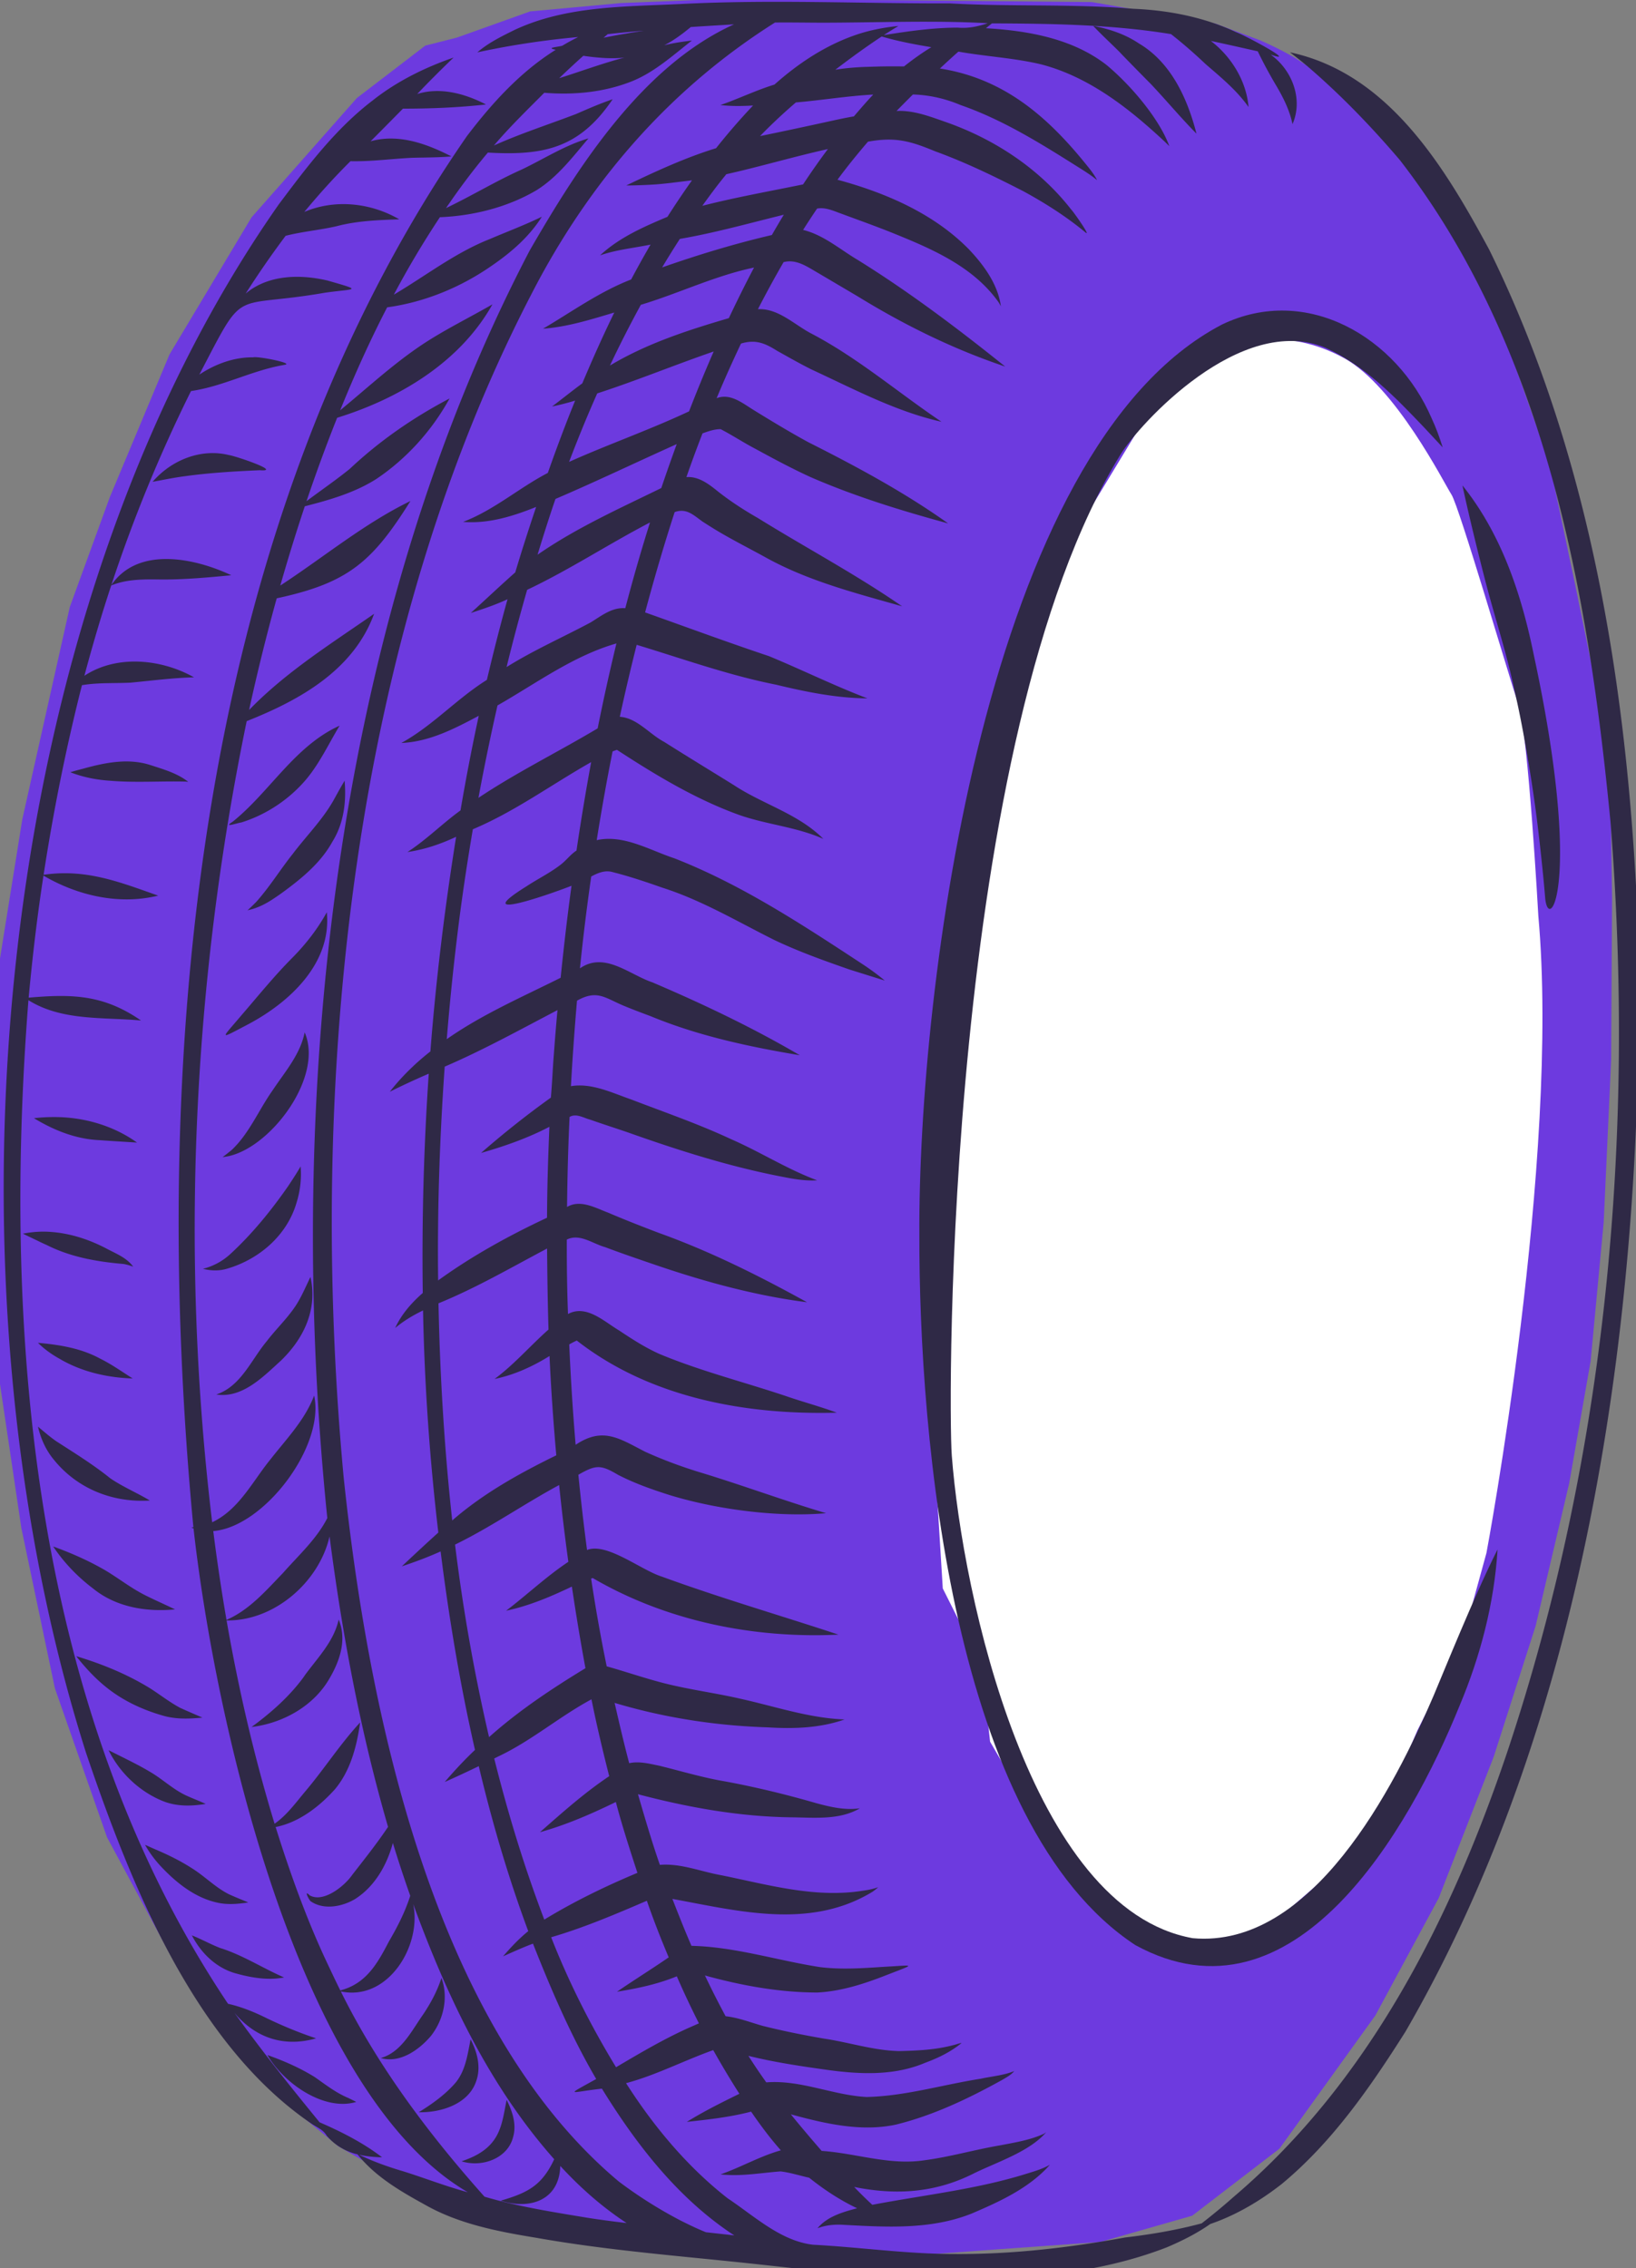
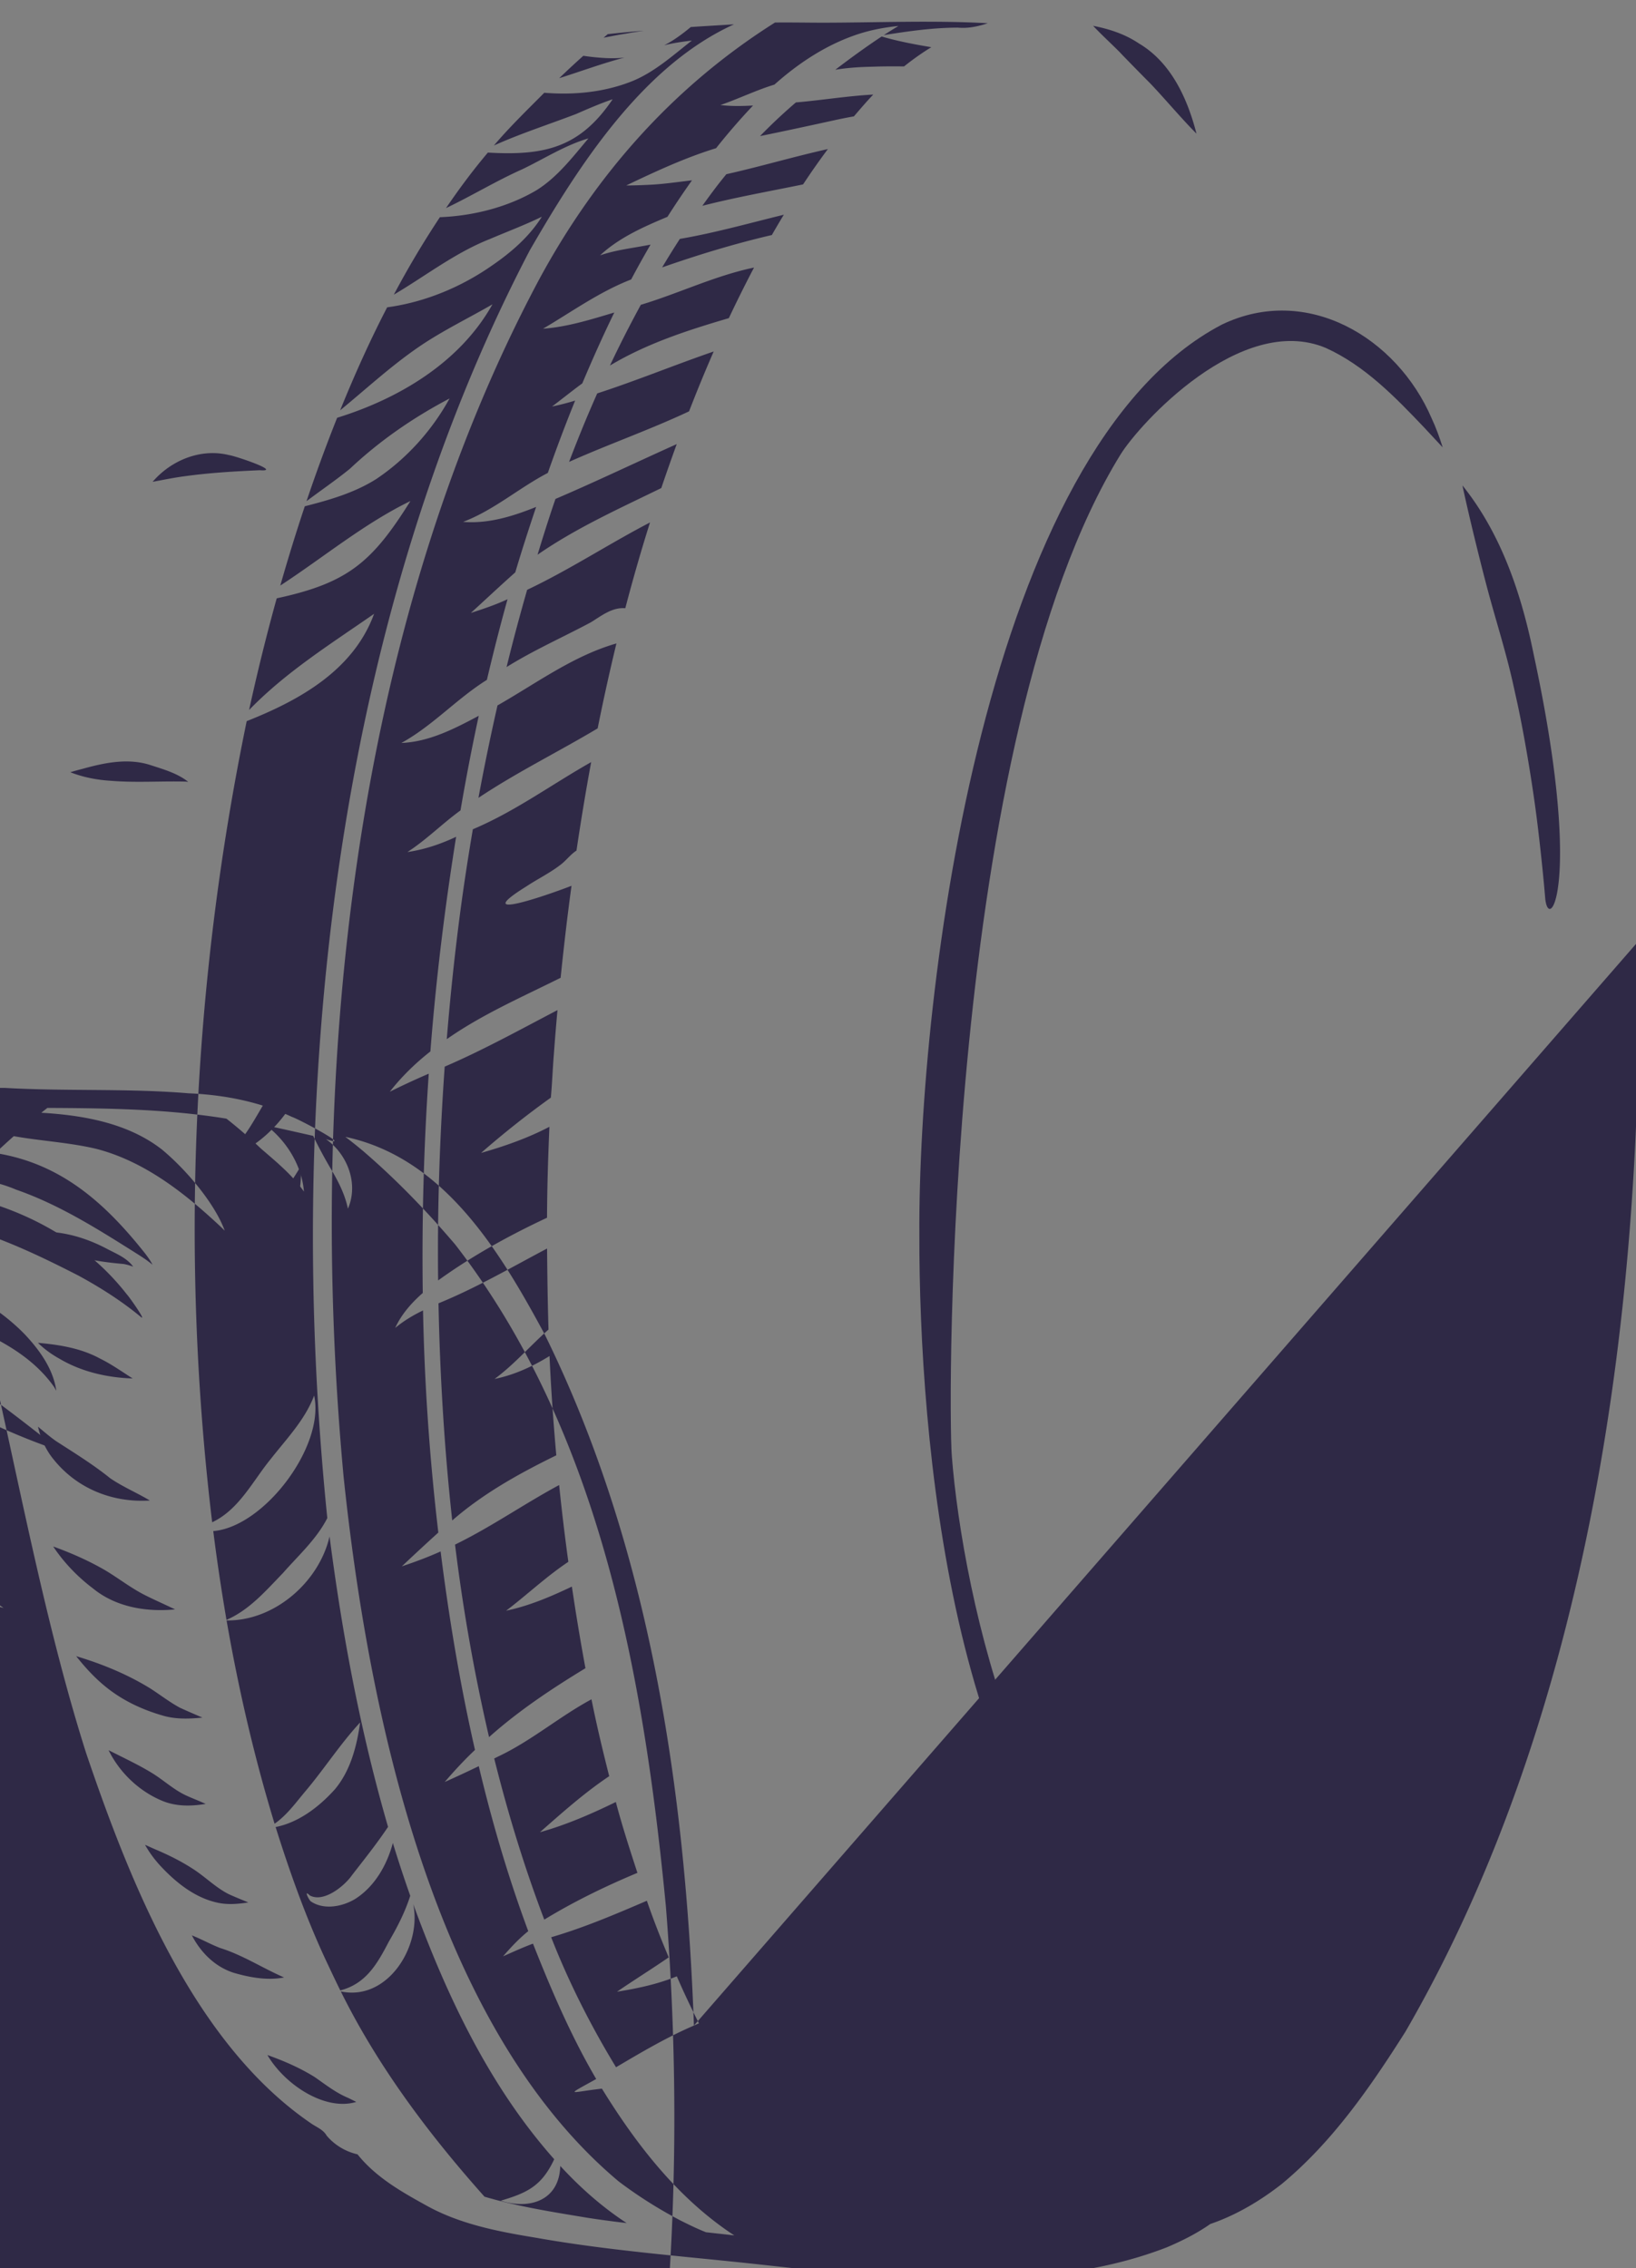
<svg xmlns="http://www.w3.org/2000/svg" xml:space="preserve" style="fill-rule:evenodd;clip-rule:evenodd;stroke-linejoin:round;stroke-miterlimit:2" viewBox="0 0 158 219">
  <rect x="0" y="0" width="158" height="219" fill="#808080" stroke="none" />
-   <path d="m4482 2599-93.62 71.89L4290 2699l-236 17-221.69-8.83-166.89-20.99L3530 2630l-57.86-33.69-42.46-34.87L3372 2508l-72-102-76-141-56-160-36-172-23-155-8-150v-145l7-154 25-156 51-228 43-118 64-153 88-147 113-128 73.45-56.278 34.04-8.652L3678 306l98-9 101-4 190 1 214 2 132 23 48.31 18.032s26.98 11.407 45.02 23.765C4524.38 373.156 4575 401 4575 401l80 122 64 118 53 150 29 138 35.6 174 2.4 155-1 173-8 174-14 148.94-23 131.06-36 153-45 140.42-59 151.58-68 126-103 143Z" style="fill:#6d3adf" transform="translate(-279.82 -26.439) scale(.09)" />
-   <path d="M483.51 5449.15s-1.785-32.3-3.51-37.45c-1.725-5.14-10.558-35.31-11.934-37.45-1.375-2.14-9.94-19.21-19.066-24.25-9.126-5.04-17-3-17-3l-15 8-23 38-9 30-9 55v26l-1 23 1 16 1.585 25.75 6.963 13.87L386 5596l14 24 9 8 12 6 11-2 15-13 9-11 6-14 8-16 4.282-15.56s13.147-69.92 9.228-113.29Z" style="fill:#fff" transform="translate(-113.978 -2870.458) scale(.543)" />
  <path d="M2555.11 906.157c-43.05-100.172-154.53-166.619-259.64-116.138-293.04 152.933-376.18 822.721-374.68 1126.441-.52 251.76 40.84 730.54 267.35 879.59 196.72 107.62 339.56-143.42 401.62-296.51 25.77-61.34 42.87-126.77 46.95-193.24-28.2 55.66-67.81 154.28-78.92 180.36-48.96 114.89-151.37 314.17-298.52 300.88-201.04-35.77-285.16-424.73-298.33-597.57-4.75-62.39-7.93-887.25 208.83-1238.897 23.54-38.187 149.2-176.087 254.21-132.131 48.23 21.867 85.85 60.702 121.83 98.527 7.65 8.19 15.4 16.457 22.96 24.645-3.88-12.234-8.19-24.335-13.66-35.957Zm-1188.27-58.246c.4-.958.81-1.913 1.21-2.871-.4.957-.81 1.914-1.21 2.871Z" style="fill:#2f2946;fill-rule:nonzero" transform="translate(-61.033 -30.285) scale(.078)" />
-   <path d="M1510.71 3133.78c-43.06-7.15-86.4-13.86-128.33-26.24-68.89-77.27-131.9-161.06-177.93-254.09 58.22 12.39 100.46-56.28 89.67-108.06 41.44 113.19 93.92 224.93 174.56 315.78-15.31 32.79-33.06 41.6-66.27 51.33 36.26 11.48 72.51-.4 73.78-43.02 24.49 26.67 51.86 50.88 82.19 70.72-15.92-1.89-31.82-3.96-47.67-6.42Zm-323.07-315.35c-25.63-54.4-45.88-111.17-63.91-168.48 28.73-5.67 53.96-25.14 73.23-46.52 19.46-23.09 27.34-53.67 31.42-82.96-24.39 26.35-43.83 56.66-66.91 84.14-12.21 14.4-23.36 30.34-39.02 41.25-25.19-82.5-44.64-166.72-59.44-251.68 58.94.92 114.52-47.35 127.51-103.97 15.67 121.31 38.29 242.01 72.42 359.54-13.79 20.64-29.37 40.1-44.58 59.72-9.51 13.72-35.56 34.66-52.49 25.02.02.02.04.03.06.05-7.3-7.31-1.88 3.75.93 7.11 16.14 11.43 39.45 6.97 55.45-2.7 24.25-15.52 39.24-41.96 46.59-69.25 6.71 21.92 13.88 43.71 21.52 65.32-6.34 19.98-15.88 38.58-26.43 56.64-14.2 27.23-28.15 52.27-60.17 60.53-5.55-11.17-10.85-22.48-16.18-33.76Zm-141.12-534.84c63.15-5.15 138.6-105.49 124.89-167.76-11.69 31.24-36 55.38-55.97 81.48.82-1.07 1.64-2.13 2.47-3.19-22.49 27.35-39.32 62.86-72.74 78.56-39.66-329.79-24.41-666.46 42.75-991.7 65.52-25.96 132.22-63.02 157.74-132.87-53.46 37.18-109.1 71.94-154.77 119.05 10.14-46.39 21.49-92.49 34.21-138.23 88.18-18.97 118.19-44.75 165.56-120.44-57.73 28.1-107.52 69.69-161.13 104.63 9.38-32.92 19.48-65.65 30.33-98.13 30.62-7.81 61.45-16.647 88.38-33.67 37.61-25.142 69.14-60.196 90.87-99.78-44.78 23.517-86.33 52.169-123.21 86.828.2-.16.41-.319.62-.479-17.6 14.385-36.4 27.15-54.55 40.801 11.74-34.748 24.36-69.191 37.94-103.257 76.75-23.761 152.16-68.677 192.29-140.425-29.5 17.029-60.45 32.016-88.79 51.065-35.45 23.93-66.84 53.053-99.8 80.139 17.57-43.306 36.72-86 58.22-127.503 46.69-6.347 91.74-25.042 130.25-52.05 23.73-16.329 45.84-35.541 61.28-60.118-21.55 10.536-44.15 18.903-66.2 28.414.75-.314 1.49-.629 2.24-.944-43.13 16.862-79.71 45.695-119.29 69.001 17.41-32.876 36.5-64.851 57.02-95.878 41.23-1.59 84.34-12.42 119.95-33.589 25.85-16.269 44.53-40.98 63.96-63.952-29.21 8.582-54.97 25.338-82.27 38.375-32.19 14.344-62.3 32.788-94.07 47.9 16.16-23.721 33.31-46.802 51.84-68.724 69.84 4.022 113.69-5.71 154.5-66.017-15.35 5.22-30.23 11.698-45.07 18.191-34.01 13.018-68.73 24.126-102 39.098 19.51-22.972 41.19-43.941 62.4-65.311 36.35 2.993 74.01-.567 108.1-14.06 28.22-11.248 51-32.134 74.67-50.594-11.44 1.417-23.03 3.003-34.26 5.893 11.91-6.096 22.61-14.105 32.89-22.606 17.84-1.217 35.7-2.202 53.55-3.348-113.4 51.448-192.52 175.26-253.02 280.003-243.74 466.487-303.47 1050.437-250.57 1569.067-13.24 26.07-35.74 46.23-54.85 68-21.13 21.8-41.52 45.71-69.98 58.05-6.27-36.51-11.76-73.17-16.38-109.92Zm485.16-1823.463c8.01.359 16.09.37 24.06-.613-27.39 7.156-53.91 17.074-80.9 25.552 9.81-9.408 19.76-18.671 29.89-27.728 8.93 1.35 17.94 2.274 26.95 2.789Zm47.8-33.804c-7.32 1.141-14.65 2.205-21.92 3.558l2.86-.386c-10.27 1.408-20.41 3.521-30.58 5.466 1.7-1.486 3.41-2.967 5.14-4.427 14.81-1.643 29.64-3.109 44.5-4.211Zm220.75-9.956c68.42-.065 136.86-3.103 205.24.654-12.2 4.075-24.12 6.614-37.05 5.465-30.82.031-61.29 4.426-91.65 9.25 5.94-3.891 12.07-7.654 18.11-11.308-18.87 1.895-37.57 5.549-55.44 12-36.49 12.999-69.28 34.86-98.06 60.549-22.83 7.006-44.34 17.538-66.89 25.338 13.33 1.587 26.94 1.326 40.37.581a806.622 806.622 0 0 0-45.78 52.837c-38.51 11.817-74.95 28.807-111.23 46.123 9.23.01 18.59-.348 27.86-.805 17.95-.76 35.73-3.496 53.56-5.56-10.5 14.814-20.64 29.861-30.38 45.178-29.44 12.353-59.81 25.706-83.37 47.677 20.24-6.954 41.58-9.056 62.46-13.279a1228.398 1228.398 0 0 0-24.04 43.162c-39.14 15.142-73.16 39.789-109.07 60.943 30.18-2.19 59.3-11.419 88.2-20.026-14.08 28.821-27.16 58.134-39.62 87.692-12.65 9.285-24.96 19.232-37.45 28.647 9.66-1.991 19.17-4.454 28.59-7.315-12.02 29.549-23.23 59.442-33.83 89.532-35.87 18.673-66.8 46.148-104.88 60.578 31.24 2.59 61.73-6.94 90.42-18.48-9.04 26.87-17.74 53.84-25.84 81.01-18.59 16.44-36.69 33.59-55.03 50.23 15.39-5 30.79-10.12 45.46-16.99-9.22 33.09-17.68 66.39-25.56 99.83-36.21 22.6-65.45 54.9-102.43 76.15.02 0 .03-.01.05-.02-.07.04-.14.07-.2.11.01-.01.02-.01.03-.02-1.08.63-2.3 1.23-3.3 1.88 34.51-1.44 65.89-17.71 95.78-33.64-8.43 38.87-15.9 77.93-22.61 117.13-22.58 16.34-42.22 36.38-65.71 51.53 20.94-3.02 41.15-9.85 60.3-18.87-14.1 88.11-24.95 176.74-31.87 265.7-18.63 14.61-35.71 31.27-50.26 49.89a931.236 931.236 0 0 1 48.23-22.33c-6.19 90.34-8.63 180.91-7.42 271.44-13.84 12.17-26.48 26.44-34.13 43.29 10.49-8.74 22.2-15.75 34.48-21.66 1.78 91.89 8.19 183.67 18.92 274.95-15.25 13.78-30.26 27.75-45.21 41.84 16.2-5.4 32.41-11.42 48.04-18.47 10.36 82.5 24.08 164.62 42.56 245.69-13.21 12.5-25.62 25.87-37.44 39.69 14.07-6.24 28.2-12.85 42.12-19.57 16.45 69.19 36.47 137.58 61.27 204.24-11.46 9.26-21.57 20.03-31.18 31.16 12.21-5.38 24.47-11.04 37.04-15.69 22.65 57.33 47.08 114.3 78.28 167.56-40.28 22.47-32.62 16.3 7.07 11.94 42.86 69.61 94.8 136.5 163.9 181.68-11.7-1.37-23.42-2.61-35.13-3.94-10.72-4.28-21.09-9.31-31.4-14.49-26.81-13.99-52.49-30.17-76.61-48.41-230.8-193.43-310.47-585.02-340.63-872.64-45.2-487.85 8.82-1044.22 241.91-1481.364 70.42-130.361 166.49-239.116 292.26-318.477 19.39-.201 38.79.164 58.19.208ZM1398.65 2562.94c41.33-19.32 76.2-49.6 116.17-71.1 6.4 31.93 13.95 63.6 21.97 95.15-30.66 20.49-58.14 45.08-85.79 69.36 32.49-9.04 63.66-22.61 93.98-37.4 7.81 29.55 17.24 58.65 26.73 87.7-39.65 16.59-78.61 35.51-115.32 57.9-24.79-65.1-45.11-131.87-61.99-199.45 1.41-.72 2.84-1.43 4.25-2.16Zm-49.4-264.29c43.29-21.47 83.04-49.2 125.54-72.06 3.24 31.75 7.04 63.43 11.39 95.05-27.22 18.11-51.01 40.73-77.02 60.49 28.47-5.93 55.2-17.39 81.4-29.83 5 33.78 10.59 67.46 16.79 101.04-41.86 25.46-82.69 52.57-119.34 85.29-18.27-78.62-32.31-158.19-42.12-238.3 1.12-.56 2.24-1.1 3.36-1.68Zm118.91-604.27c-1.42 17.53-2.02 35.14-3.65 52.65-29.87 21.36-58.78 44.34-86.4 68.45 29.1-8.3 57.78-18.33 84.64-32.37-1.66 37.5-2.79 75.05-2.97 112.58-47.04 22.05-92.67 47.15-134.83 77.62-1.08-88.29 1.9-176.59 8.13-264.66 47.91-20.62 93.47-45.86 139.65-69.98-1.71 18.56-3.22 37.13-4.57 55.71Zm-32.99-575.97c52.38-24.77 100.79-56.7 152.12-83.38-11.1 35.12-21.26 70.53-30.59 106.16-16.5-1.37-29.58 9.47-42.85 17.55-34.65 18.52-70.78 34.42-104.15 55.29 7.81-32.05 16.37-63.91 25.47-95.62Zm73.79-213.173c4.24-10.023 8.56-20.012 12.97-29.961 48.63-15.769 95.9-35.286 144.22-51.911-10.71 24.47-20.86 49.197-30.51 74.112-48.67 22.851-99.51 40.637-148.55 62.559a1797.872 1797.872 0 0 1 21.87-54.799Zm66.96-139.645c47.11-14.166 91.87-36.054 140.16-46.106a1644.971 1644.971 0 0 0-31.17 62.616c-50.77 14.89-101.59 31.332-147.22 58.68 11.98-25.443 24.78-50.494 38.23-75.19Zm48.32-81.583c43.52-7.456 85.93-19.464 128.75-29.936-5.08 8.296-10 16.692-14.84 25.133-46.06 10.732-91.21 24.459-135.84 40.089 7.1-11.89 14.41-23.658 21.93-35.286Zm46.72-66.528c3.56-4.562 7.18-9.069 10.83-13.552 42.15-9.454 83.58-21.755 125.74-31.138-10.67 14.279-20.89 28.894-30.73 43.759-41.62 8.541-83.54 15.957-124.71 26.48 6.16-8.613 12.44-17.133 18.87-25.549Zm190.79-146.613.34-.01-.34.01Zm-4.5.13 1.13-.033-1.13.033Zm-45.5 66.955c-29.37 6.438-58.78 12.768-88.24 18.788 14.14-14.582 28.98-28.446 44.39-41.674 31.98-2.702 63.73-8.027 95.78-9.727-8.3 8.695-16.11 17.876-23.94 26.99-9.38 1.605-18.7 3.566-27.99 5.623Zm62.4-104.506c20.1 5.942 40.78 9.772 61.44 13.252-11.74 7.194-22.99 15.206-33.75 23.783-11.86-.064-23.72-.153-35.57.254l1.14-.033-1.58.046.6-.017-.16.004.36-.01-.14.005.8-.023-2.73.079 2.65-.076c-1.54.046-3.09.089-4.64.133l2.14-.061-1.05.03 2.83-.082-1.03.029.37-.011a4421.943 4421.943 0 0 1-2.85.083l-1.41.041.17-.005c-.64.02-1.27.037-1.91.056l.01-.001-.45.013.66-.02-5.04.147.36-.011-2.29.067c.64-.017 1.27-.037 1.91-.055l-.67.02a382.114 382.114 0 0 0 .42-.012l.7-.02c-12.97.42-25.91 1.479-38.71 3.561 18.71-14.299 37.76-28.197 57.42-41.166Zm-418.38 616.503c4.66-14.73 9.41-29.45 14.47-44.05 50.5-21.599 100.04-45.408 150.15-67.876a2516.339 2516.339 0 0 0-19.13 54.411c-52.06 25.445-105.47 49.415-153.22 82.535 2.54-8.35 5.11-16.69 7.73-25.02Zm-57.31 211.57c47.86-27.24 93.87-61.49 147.26-76.74-8.45 34.89-16.2 69.94-23.24 105.13-48.9 29.2-100.18 54.36-147.61 86.01 7.09-38.29 14.96-76.43 23.59-114.4Zm-45.52 251.17c4.44-32.71 9.44-65.34 15-97.88 52.05-21.91 97.59-55.49 146.5-83.13-6.72 36.39-12.75 72.91-18.18 109.52-7.11 4.55-12.12 11.49-18.67 16.72-13.64 10.81-29.53 18.37-43.98 28.02.63-.4 1.26-.81 1.89-1.21-77.07 47.74 32.53 8.8 54.6.03-5.17 37.88-9.58 75.86-13.47 113.89-47.76 23.87-97.09 45.23-140.98 75.99 4.38-54.12 10.13-108.13 17.29-161.95Zm-22.78 611.11c-2.39-40.69-3.95-81.42-4.76-122.16 46.61-19.02 90.03-44.36 134.44-67.82.31 33.44.76 66.88 1.77 100.31-22.64 20.02-42.35 43.14-66.77 61.15 24.3-4.97 47.01-15.34 68.03-28.41 1.89 41.04 4.75 82.02 8.39 122.93-45.65 22.35-90.34 47.09-128.85 80.64-5.38-48.76-9.38-97.67-12.25-146.64Zm311.51 771.91c-33.55 14.4-65.04 33.05-96.44 51.58-31.19-51.29-58.44-104.98-80.31-160.91 40.7-11.89 79.58-28.49 118.47-45.18 8.2 23.67 17.3 47 27.07 70.06-21.09 14.52-42.97 28.06-64.03 42.55 25.19-4.04 50.38-9.35 74.05-19.07 8.53 19.68 17.71 39.06 27.37 58.2-2.06.92-4.13 1.84-6.18 2.77Zm1169.57-1342.54c-10.62-292.19-54.51-591.39-184.9-855.895-54.27-100.705-122.78-215.289-242.03-243.208-1.53-.335-3.14-.712-4.63-.983a551.758 551.758 0 0 1 22.18 17.697c41.09 35.272 78.72 74.396 113.84 115.569 179.5 231.728 233.41 534.48 260.86 819.63 30.66 386.66-4.6 781.78-127.72 1150.67-69.42 206.07-170.83 408.36-339.04 551.22-12.78 11.34-25.98 22.19-39.45 32.68-31.1 8.36-62.84 13.71-94.8 17.48-70.22 12.86-141.19 21.05-212.7 20.44-58.07-.05-115.8-8.42-173.76-11.47-40.23-4.67-72.85-35.69-105.7-57.49-50.25-39.32-91.51-88.93-125.77-142.5 37.34-9.97 71.67-28.04 107.95-40.91 10.3 18.31 21.05 36.34 32.37 54.04-22.05 10.85-44.23 21.83-65.08 34.79 26.73-2.91 53.53-5.86 79.6-12.69 11.39 16.6 23.46 32.82 36.82 47.89-25.84 7.26-49.36 20.98-74.65 29.77 24.74 2.89 49.65-1.87 74.34-3.67 11.99 1.43 23.6 5.21 35.36 7.81 18.33 14.66 38.1 27.73 59.36 37.8-17.8 4.77-36.78 10.1-49.05 24.74 10.1-3.77 20.74-4.91 31.45-4.26 53.37 2.85 108.48 6.36 159.19-13.81 34.82-14.81 71.77-31.71 97.16-60.53-8.58 4.91-18.36 7.9-27.84 10.77-62.51 19.73-127.93 26.57-192.09 38.84a544.017 544.017 0 0 1-22.44-22.11c51.16 10.34 99.54 7.44 146.75-16.06 28.96-14.5 69.95-27.12 91.08-51.77-1.07.76-2.15 1.58-3.35 2.22.03-.01.05-.03.08-.04-.06.03-.12.06-.18.1.03-.02.05-.03.08-.05-17.17 7.75-36.04 10.68-54.41 14.23-31.42 5.34-62.14 14.37-93.78 18.44-42.71 6.34-84.2-8.84-126.54-11.7-12.94-14.92-25.72-29.97-38.18-45.28 41.86 11.42 86.69 21.99 129.97 12.77 46.32-11.37 89.84-32.18 131.42-55.18 5.32-3.15 11.32-6.29 15.25-11.09-13.17 5.34-27.66 6.42-41.47 9.44-47.05 7.35-93.53 21.56-141.3 22.61-41.89-2.21-81.95-21.51-124.23-18.1-7.65-10.74-15.11-21.64-22.11-32.83 32.71 8.13 66.19 12.99 99.55 17.65 40.01 5.37 81.57 7 119.47-9.14 15.67-5.77 30.8-13.08 43.88-23.58 3.96-2.47-7.82 1.71-9.57 1.87.01-.01.03-.01.04-.01-21.62 5.8-44.26 6.78-66.55 7.33-31.6-.66-61.93-10.8-93.01-15.42-25.61-4.39-51.1-9.51-76.29-15.84-15.15-4.29-30.04-10.21-45.78-11.91-8.96-16.58-17.49-33.42-25.59-50.45 45.19 12.49 92.37 21.09 139.35 21.11 29.89-1.58 58.59-11 86.23-21.89 36.59-14.2 33.92-11.93-3.17-9.98-26.89 1.75-53.96 3.79-80.8.29-52.67-8.31-104.76-25.01-158.3-26.23-8.35-19.17-15.99-38.64-23.62-58.1 82.62 15.2 170.38 38.12 247.56-8.66 2.54-1.79 5.06-3.67 7.22-5.83-6.38 2.41-13.11 3.55-19.83 4.52-59.03 9.16-116.87-7.64-174.25-19.29-25.25-4.43-50.23-15.01-76.18-12.85-10.05-28.83-18.56-58.16-27.14-87.45 62.67 16.51 126.65 27.98 191.62 28.61 27.74.38 58.33 3.43 83.18-11.21-18.14 2.77-36.81-1.66-54.33-6.4-37.37-10.82-75.23-19.99-113.5-27.04-27.11-4.58-53.45-12.59-80.11-19.13-12.3-2.51-25.2-6.01-37.71-3.24-6.55-24.75-12.35-49.7-18.06-74.66 61.44 18.42 125.24 28.23 189.31 30.28 32.17 2.02 64.76 1.01 95.41-9.75-44.08-1.71-85.81-16.08-128.54-25.56-26.52-6.15-53.49-9.95-80.06-15.83-29.16-6.21-57.24-16.36-85.9-24.38-7.4-36.03-13.81-72.25-19.3-108.62.67-.21 1.33-.5 2.01-.68 91.21 53.25 199.27 75.1 304.25 70.05-72.8-24.08-146.6-45.45-218.6-71.8-25.77-8-68.25-42.69-92.71-32.98-4.1-30.99-7.68-62.03-10.74-93.13 21.7-12.43 27.57-12.68 49.01.03 20.66 10.65 42.66 18.38 64.79 25.37 60.27 18.33 135.58 27.39 192.95 22.18.02.01.05.02.07.02-.62-.18-1.25-.36-1.89-.54.06.02.12.04.18.05-54.96-16.46-108.71-36.65-163.73-52.86 1.64.47 3.27.94 4.9 1.4-21.64-6.74-42.96-14.77-63.6-24.14-31.69-16.21-52.17-31.3-86.06-8.6-3.55-41.35-6.1-82.79-7.93-124.25 3.05-1.73 6.16-3.4 9.38-4.79 90.62 70.82 209.21 92.31 321.97 89.3-19.48-7.21-39.73-12.67-59.45-19.34-53.21-18.09-108.06-31.63-160.01-53.28-17.69-7.87-33.98-18.4-50.05-29.11-18.61-11.02-40.67-32.65-63.37-20.42-1.19-30.7-1.55-61.41-1.48-92.12 15.87-8.01 32.03 5.11 47.42 9.32 20.59 7.8 41.46 14.87 62.28 22.01 60.95 20.8 123.8 38.06 187.76 46.24-59.2-32.68-120.01-63.13-183.82-85.96-20.94-7.98-41.82-16.13-62.43-24.94-15.8-5.95-34.56-16.75-50.91-7.06.43-37.16 1.35-74.31 3.13-111.42 8.13-4.85 17.26 1.15 25.42 3.3 15.5 5.48 31.18 10.46 46.73 15.8 63.45 22.5 127.66 42.93 193.92 55.44 13.26 2.62 26.93 4.78 40.43 3.89-37.02-13.73-70.55-35.31-106.74-51.02-40.16-18.78-82.13-33.19-123.47-49.07-23.79-8.21-48.92-20.76-74.62-16.43 1.96-35.31 4.49-70.6 7.52-105.84 24.76-13.94 34.5-3.59 57.56 6.14 11.07 4.6 22.28 8.82 33.51 13 59.01 24.42 121.99 37.89 184.8 48.39-58.41-34.24-120.03-63.56-182.34-90.15-29.1-9.83-59.36-38.54-89.86-17.43 3.82-37.99 8.54-75.9 13.95-113.69 8.42-4.54 17.35-8.25 26.97-5.32 20.62 5.23 40.87 12.04 60.92 19.1 48.84 15.55 92.75 41.8 138.31 64.58 30.31 14.48 61.94 25.75 93.62 36.81 14.51 4.57 29.15 9.16 43.62 13.63-8.67-7.19-17.75-13.84-27.15-20.05-74.52-48.86-149.83-98.61-233.16-131.19-30.65-10.08-63.3-29.96-96.33-22.53 5.85-36.73 12.35-73.37 19.64-109.85 1.78-.7 3.57-1.38 5.39-1.97 47.83 31.18 97.58 61.23 151.48 80.65 34.13 11.95 70.95 14.79 104.09 29.59-30.87-31.05-74.76-42.77-110.71-66.51-28.78-17.89-57.76-35.43-86.37-53.58-18.29-9.57-33.56-29.67-54.94-31.05 6.47-29.81 13.45-59.51 20.9-89.1 57.28 17.34 113.65 37.64 172.47 49.34 37.22 8.94 74.74 16.66 113.17 16.93-41.25-15.7-80.99-35.39-121.86-52.26-51.42-17.19-102.26-35.99-153.36-54.13 11.16-41.68 23.28-83.1 36.6-124.15 14.79-5.43 23.62 4.02 34.77 11.88 6.2 3.98 12.4 7.93 18.73 11.7 19.92 11.83 40.66 22.22 60.91 33.45 52.16 28.57 110.37 43.44 167.24 59.58-57.37-39.64-119.27-72.52-178.55-109.26-17.33-9.91-34.11-20.77-49.78-33.154-11.09-8.942-23.74-18.684-38.77-17.524a1607.356 1607.356 0 0 1 19.94-54.16c7.21-2.595 14.72-5.235 22.47-5.206 14.54 7.526 28.24 16.643 42.79 24.216 22.6 12.311 45.29 24.517 68.7 35.2 54.89 23.888 112.54 41.578 170.23 57.298-54.52-38.785-113.59-70.527-173.29-100.614-23.37-12.743-46.16-26.552-68.81-40.528-13.25-8.294-28.12-20.302-44.62-13.879 9.47-22.792 19.62-45.306 30.16-67.646 17.94-5.37 29.45-.636 44.59 8.875 14.2 7.938 28.32 16.006 42.89 23.268 52.32 24.172 104.23 51.981 160.81 64.669-54.11-36.358-103.92-79.407-162.08-109.686-20.72-11.055-40.37-30.919-65.22-29.683 10.1-19.681 20.67-39.119 31.76-58.25 15.5-3.955 28.35 5.099 41.15 12.485 16.79 9.898 33.57 19.813 50.36 29.717 57.64 35.457 118.65 65.544 182.88 87.07-58.41-46.82-118.43-92.179-182.12-131.734-22.16-13.052-42.73-31.236-68.1-37.416 5.64-8.892 11.41-17.704 17.31-26.429 10.57-1.973 20.39 2.959 30.1 6.36 19.7 7.319 39.51 14.368 59.04 22.09 49.97 20.131 103.45 42.04 135.61 87.543-.05-.086-.1-.172-.15-.262.43.723.87 1.445 1.31 2.164a1.441 1.441 0 0 1-.1-.164c.61 1.043 1.14 2.192 1.74 3.168-3.63-27.122-21.13-50.999-39.52-70.414-43.71-44.549-103.35-70.102-162.77-86.182 11.92-16.224 24.66-31.849 37.76-47.128 33.63-6.095 52.23-.897 83.06 11.895 37.39 13.585 73.27 30.967 108.63 49.104-.25-.141-.51-.282-.76-.423 27.53 14.904 54.28 31.799 78.4 51.814 7.38 6.153-14.49-25.157-17.7-28.348-40-51.359-96.27-88.03-157.5-109.093-18.93-6.661-38.41-13.937-58.78-12.947 6.71-6.838 13.47-13.64 20.27-20.393 20.42.546 40.33 5.155 59.12 13.107 52.25 18.141 99.17 47.577 145.73 76.899 7.92 4.995 16.01 10.007 23.19 16.046-2.3-4.73-5.52-9.126-8.69-13.363-49.59-62.644-104.32-112.06-185.9-124.863 7.55-7.043 15.14-14.058 22.88-20.894 33.97 6.063 68.71 7.742 102.29 15.741 59.66 15.475 109.45 54.798 153.71 96.208-.11-.105-.21-.207-.32-.312.8.797 1.62 1.586 2.43 2.375-.07-.07-.14-.141-.22-.211l1.86 1.806c0-.002-.01-.004-.01-.005.05.041.09.083.13.125v-.001c.45.432.89.862 1.33 1.294-.02-.02-.04-.039-.05-.059-12.03-32.99-46.43-74.299-77.44-100.188-42.1-32.957-97.48-42.683-149.63-45.745a636.77 636.77 0 0 1 7.51-6.007c74.11.368 148.35 1.345 221.68 13.307 14.83 11.642 29.04 24.042 42.71 37.026 18.96 16.395 38.79 32.564 53.25 53.239-2.52-32.003-21.37-62.578-46.71-81.842 19.43 4.114 38.8 8.522 58.17 12.886 6.49 13.569 13.67 26.816 21.25 39.797-.45-.75-.9-1.5-1.36-2.254 10.04 16.514 19.13 33.49 23.11 52.587 13.46-30.776-.45-67.313-27.2-86.119 36.47 12.627-32.68-24.354-42.17-27.518-39.89-18.753-83.95-27.379-127.82-29.168-75.65-6.335-151.57-2.331-227.3-6.692-109.84.302-219.7-4.861-329.46.609-70.43 3.682-144 1.741-209.27 32.27-16.06 7.938-32.52 15.976-46.11 27.762 41.1-8.884 82.98-15.189 124.89-18.972-6.64 3.308-13.15 6.822-19.49 10.658-5.25 1.858-21.69 2.345-8.31 5.115-43.82 27.373-78.88 66.022-109.95 106.837-338.01 488.246-393.323 1144.866-338.71 1722.096-3.39.43-2.63.57.17 1.41 25.81 231.57 127.44 697.84 339.63 821.81-27.27-7.31-53.59-17.71-80.55-26.09-18.56-5.47-36.74-11.98-54.18-20.41 9.35 2.1 18.94 3.12 28.52 3.22-23.64-18.1-50.15-31.51-77.36-43.33-36.27-44.34-72.1-89.08-105.51-135.63 26.28 31.4 61.64 43.04 101.23 31.73-20.97-6.94-41.52-15.5-61.47-25.07.86.42 1.73.85 2.59 1.27-16.02-8.05-32.62-15.05-50.17-18.97-240.002-358.02-280.054-822.45-247.136-1242.34 41.553 25.96 92.542 20.78 139.399 25.14-46.362-32.05-85.048-32.97-139.119-28.27 4.674-50.53 10.617-100.94 18.342-151.09 42.314 24.82 93.769 36.64 141.99 24.78-48.293-17.06-89.273-33.39-141.831-25.82 12.094-78.92 27.811-157.27 47.47-234.67 19.908-3.4 40.16-2.15 60.234-3.15 26.142-2.47 52.205-5.93 78.501-6.6-40.32-22.76-95.771-28.34-135.709-1.9 10.022-37.57 21.001-74.88 33.2-111.8 20.043-8.26 41.896-7.66 63.179-7.39 28.57.07 57.09-2.55 85.51-5.28-45.25-21.31-115.531-36.29-148.55 12.25 27.158-82.28 60.142-162.639 98.66-240.247 39.35-5.691 74.73-25.123 113.66-32.058l-.46.094c1.03-.196 2.05-.391 3.08-.598-.09.02-.18.035-.27.055 12.31-1.907-34.01-10.933-39.01-9.242-23.9-.271-46.96 8.311-66.69 21.381 58.35-111.663 37.19-80.708 155.63-101.384 37.67-5.284 48.27-2.072 3.2-15.025-34-8.006-73.53-7.404-101.47 16.116a1150.398 1150.398 0 0 1 49.5-71.533c20.86-5.343 42.4-7.076 63.36-11.945 25.16-6.648 51.48-7.559 77.31-8.48-35.32-20.509-79.6-25.276-117.53-9.131 18.05-21.816 37.05-42.863 57.15-62.816 25.37.537 50.5-2.912 75.78-4.188 16.38-.476 32.91-.291 49.19-1.718-30.58-15.708-65.64-28.464-100.07-18.721 13.42-13.399 26.73-26.906 40.06-40.404 34.35.011 68.73-1.372 102.84-5.169-25.83-13.355-56.55-21.912-85.14-12.968 14.59-15.428 29.7-30.421 44.99-45.099-35.84 12.407-70.31 29.43-100.13 53.048-46.31 35.313-81.59 82.452-116.29 128.671C767.558 1155.21 701.527 1968.25 889.177 2558.59c54.694 161.19 133.823 359.84 278.813 458.46 6.72 4.63 14.75 7.47 18.91 14.88 9.76 11.62 23.45 19.83 38.24 23.17 22.06 27.7 52.98 45.55 83.53 62.41 42.04 23.9 90.4 33.16 137.63 40.88 92.41 16.41 186.17 23.08 279.38 33.36 34.71 3.7 69.31 8.12 104.21 9.67 40.19 2.6 80.24 8.01 120.54 8.51 93.49.39 188.61-5.58 276.59-39.64 18.8-7.96 37.27-17.19 54.01-28.95 32.1-10.96 61.65-28.57 88.31-49.4 62.77-51.87 110.07-120.34 153.31-188.67 228.7-394.98 295.53-899.24 288.59-1350.1Z" style="fill:#2f2946;fill-rule:nonzero" transform="translate(-61.033 -30.285) scale(.078)" />
+   <path d="M1510.71 3133.78c-43.06-7.15-86.4-13.86-128.33-26.24-68.89-77.27-131.9-161.06-177.93-254.09 58.22 12.39 100.46-56.28 89.67-108.06 41.44 113.19 93.92 224.93 174.56 315.78-15.31 32.79-33.06 41.6-66.27 51.33 36.26 11.48 72.51-.4 73.78-43.02 24.49 26.67 51.86 50.88 82.19 70.72-15.92-1.89-31.82-3.96-47.67-6.42Zm-323.07-315.35c-25.63-54.4-45.88-111.17-63.91-168.48 28.73-5.67 53.96-25.14 73.23-46.52 19.46-23.09 27.34-53.67 31.42-82.96-24.39 26.35-43.83 56.66-66.91 84.14-12.21 14.4-23.36 30.34-39.02 41.25-25.19-82.5-44.64-166.72-59.44-251.68 58.94.92 114.52-47.35 127.51-103.97 15.67 121.31 38.29 242.01 72.42 359.54-13.79 20.64-29.37 40.1-44.58 59.72-9.51 13.72-35.56 34.66-52.49 25.02.02.02.04.03.06.05-7.3-7.31-1.88 3.75.93 7.11 16.14 11.43 39.45 6.97 55.45-2.7 24.25-15.52 39.24-41.96 46.59-69.25 6.71 21.92 13.88 43.71 21.52 65.32-6.34 19.98-15.88 38.58-26.43 56.64-14.2 27.23-28.15 52.27-60.17 60.53-5.55-11.17-10.85-22.48-16.18-33.76Zm-141.12-534.84c63.15-5.15 138.6-105.49 124.89-167.76-11.69 31.24-36 55.38-55.97 81.48.82-1.07 1.64-2.13 2.47-3.19-22.49 27.35-39.32 62.86-72.74 78.56-39.66-329.79-24.41-666.46 42.75-991.7 65.52-25.96 132.22-63.02 157.74-132.87-53.46 37.18-109.1 71.94-154.77 119.05 10.14-46.39 21.49-92.49 34.21-138.23 88.18-18.97 118.19-44.75 165.56-120.44-57.73 28.1-107.52 69.69-161.13 104.63 9.38-32.92 19.48-65.65 30.33-98.13 30.62-7.81 61.45-16.647 88.38-33.67 37.61-25.142 69.14-60.196 90.87-99.78-44.78 23.517-86.33 52.169-123.21 86.828.2-.16.41-.319.62-.479-17.6 14.385-36.4 27.15-54.55 40.801 11.74-34.748 24.36-69.191 37.94-103.257 76.75-23.761 152.16-68.677 192.29-140.425-29.5 17.029-60.45 32.016-88.79 51.065-35.45 23.93-66.84 53.053-99.8 80.139 17.57-43.306 36.72-86 58.22-127.503 46.69-6.347 91.74-25.042 130.25-52.05 23.73-16.329 45.84-35.541 61.28-60.118-21.55 10.536-44.15 18.903-66.2 28.414.75-.314 1.49-.629 2.24-.944-43.13 16.862-79.71 45.695-119.29 69.001 17.41-32.876 36.5-64.851 57.02-95.878 41.23-1.59 84.34-12.42 119.95-33.589 25.85-16.269 44.53-40.98 63.96-63.952-29.21 8.582-54.97 25.338-82.27 38.375-32.19 14.344-62.3 32.788-94.07 47.9 16.16-23.721 33.31-46.802 51.84-68.724 69.84 4.022 113.69-5.71 154.5-66.017-15.35 5.22-30.23 11.698-45.07 18.191-34.01 13.018-68.73 24.126-102 39.098 19.51-22.972 41.19-43.941 62.4-65.311 36.35 2.993 74.01-.567 108.1-14.06 28.22-11.248 51-32.134 74.67-50.594-11.44 1.417-23.03 3.003-34.26 5.893 11.91-6.096 22.61-14.105 32.89-22.606 17.84-1.217 35.7-2.202 53.55-3.348-113.4 51.448-192.52 175.26-253.02 280.003-243.74 466.487-303.47 1050.437-250.57 1569.067-13.24 26.07-35.74 46.23-54.85 68-21.13 21.8-41.52 45.71-69.98 58.05-6.27-36.51-11.76-73.17-16.38-109.92Zm485.16-1823.463c8.01.359 16.09.37 24.06-.613-27.39 7.156-53.91 17.074-80.9 25.552 9.81-9.408 19.76-18.671 29.89-27.728 8.93 1.35 17.94 2.274 26.95 2.789Zm47.8-33.804c-7.32 1.141-14.65 2.205-21.92 3.558l2.86-.386c-10.27 1.408-20.41 3.521-30.58 5.466 1.7-1.486 3.41-2.967 5.14-4.427 14.81-1.643 29.64-3.109 44.5-4.211Zm220.75-9.956c68.42-.065 136.86-3.103 205.24.654-12.2 4.075-24.12 6.614-37.05 5.465-30.82.031-61.29 4.426-91.65 9.25 5.94-3.891 12.07-7.654 18.11-11.308-18.87 1.895-37.57 5.549-55.44 12-36.49 12.999-69.28 34.86-98.06 60.549-22.83 7.006-44.34 17.538-66.89 25.338 13.33 1.587 26.94 1.326 40.37.581a806.622 806.622 0 0 0-45.78 52.837c-38.51 11.817-74.95 28.807-111.23 46.123 9.23.01 18.59-.348 27.86-.805 17.95-.76 35.73-3.496 53.56-5.56-10.5 14.814-20.64 29.861-30.38 45.178-29.44 12.353-59.81 25.706-83.37 47.677 20.24-6.954 41.58-9.056 62.46-13.279a1228.398 1228.398 0 0 0-24.04 43.162c-39.14 15.142-73.16 39.789-109.07 60.943 30.18-2.19 59.3-11.419 88.2-20.026-14.08 28.821-27.16 58.134-39.62 87.692-12.65 9.285-24.96 19.232-37.45 28.647 9.66-1.991 19.17-4.454 28.59-7.315-12.02 29.549-23.23 59.442-33.83 89.532-35.87 18.673-66.8 46.148-104.88 60.578 31.24 2.59 61.73-6.94 90.42-18.48-9.04 26.87-17.74 53.84-25.84 81.01-18.59 16.44-36.69 33.59-55.03 50.23 15.39-5 30.79-10.12 45.46-16.99-9.22 33.09-17.68 66.39-25.56 99.83-36.21 22.6-65.45 54.9-102.43 76.15.02 0 .03-.01.05-.02-.07.04-.14.07-.2.11.01-.01.02-.01.03-.02-1.08.63-2.3 1.23-3.3 1.88 34.51-1.44 65.89-17.71 95.78-33.64-8.43 38.87-15.9 77.93-22.61 117.13-22.58 16.34-42.22 36.38-65.71 51.53 20.94-3.02 41.15-9.85 60.3-18.87-14.1 88.11-24.95 176.74-31.87 265.7-18.63 14.61-35.71 31.27-50.26 49.89a931.236 931.236 0 0 1 48.23-22.33c-6.19 90.34-8.63 180.91-7.42 271.44-13.84 12.17-26.48 26.44-34.13 43.29 10.49-8.74 22.2-15.75 34.48-21.66 1.78 91.89 8.19 183.67 18.92 274.95-15.25 13.78-30.26 27.75-45.21 41.84 16.2-5.4 32.41-11.42 48.04-18.47 10.36 82.5 24.08 164.62 42.56 245.69-13.21 12.5-25.62 25.87-37.44 39.69 14.07-6.24 28.2-12.85 42.12-19.57 16.45 69.19 36.47 137.58 61.27 204.24-11.46 9.26-21.57 20.03-31.18 31.16 12.21-5.38 24.47-11.04 37.04-15.69 22.65 57.33 47.08 114.3 78.28 167.56-40.28 22.47-32.62 16.3 7.07 11.94 42.86 69.61 94.8 136.5 163.9 181.68-11.7-1.37-23.42-2.61-35.13-3.94-10.72-4.28-21.09-9.31-31.4-14.49-26.81-13.99-52.49-30.17-76.61-48.41-230.8-193.43-310.47-585.02-340.63-872.64-45.2-487.85 8.82-1044.22 241.91-1481.364 70.42-130.361 166.49-239.116 292.26-318.477 19.39-.201 38.79.164 58.19.208ZM1398.65 2562.94c41.33-19.32 76.2-49.6 116.17-71.1 6.4 31.93 13.95 63.6 21.97 95.15-30.66 20.49-58.14 45.08-85.79 69.36 32.49-9.04 63.66-22.61 93.98-37.4 7.81 29.55 17.24 58.65 26.73 87.7-39.65 16.59-78.61 35.51-115.32 57.9-24.79-65.1-45.11-131.87-61.99-199.45 1.41-.72 2.84-1.43 4.25-2.16Zm-49.4-264.29c43.29-21.47 83.04-49.2 125.54-72.06 3.24 31.75 7.04 63.43 11.39 95.05-27.22 18.11-51.01 40.73-77.02 60.49 28.47-5.93 55.2-17.39 81.4-29.83 5 33.78 10.59 67.46 16.79 101.04-41.86 25.46-82.69 52.57-119.34 85.29-18.27-78.62-32.31-158.19-42.12-238.3 1.12-.56 2.24-1.1 3.36-1.68Zm118.91-604.27c-1.42 17.53-2.02 35.14-3.65 52.65-29.87 21.36-58.78 44.34-86.4 68.45 29.1-8.3 57.78-18.33 84.64-32.37-1.66 37.5-2.79 75.05-2.97 112.58-47.04 22.05-92.67 47.15-134.83 77.62-1.08-88.29 1.9-176.59 8.13-264.66 47.91-20.62 93.47-45.86 139.65-69.98-1.71 18.56-3.22 37.13-4.57 55.71Zm-32.99-575.97c52.38-24.77 100.79-56.7 152.12-83.38-11.1 35.12-21.26 70.53-30.59 106.16-16.5-1.37-29.58 9.47-42.85 17.55-34.65 18.52-70.78 34.42-104.15 55.29 7.81-32.05 16.37-63.91 25.47-95.62Zm73.79-213.173c4.24-10.023 8.56-20.012 12.97-29.961 48.63-15.769 95.9-35.286 144.22-51.911-10.71 24.47-20.86 49.197-30.51 74.112-48.67 22.851-99.51 40.637-148.55 62.559a1797.872 1797.872 0 0 1 21.87-54.799Zm66.96-139.645c47.11-14.166 91.87-36.054 140.16-46.106a1644.971 1644.971 0 0 0-31.17 62.616c-50.77 14.89-101.59 31.332-147.22 58.68 11.98-25.443 24.78-50.494 38.23-75.19Zm48.32-81.583c43.52-7.456 85.93-19.464 128.75-29.936-5.08 8.296-10 16.692-14.84 25.133-46.06 10.732-91.21 24.459-135.84 40.089 7.1-11.89 14.41-23.658 21.93-35.286Zm46.72-66.528c3.56-4.562 7.18-9.069 10.83-13.552 42.15-9.454 83.58-21.755 125.74-31.138-10.67 14.279-20.89 28.894-30.73 43.759-41.62 8.541-83.54 15.957-124.71 26.48 6.16-8.613 12.44-17.133 18.87-25.549Zm190.79-146.613.34-.01-.34.01Zm-4.5.13 1.13-.033-1.13.033Zm-45.5 66.955c-29.37 6.438-58.78 12.768-88.24 18.788 14.14-14.582 28.98-28.446 44.39-41.674 31.98-2.702 63.73-8.027 95.78-9.727-8.3 8.695-16.11 17.876-23.94 26.99-9.38 1.605-18.7 3.566-27.99 5.623Zm62.4-104.506c20.1 5.942 40.78 9.772 61.44 13.252-11.74 7.194-22.99 15.206-33.75 23.783-11.86-.064-23.72-.153-35.57.254l1.14-.033-1.58.046.6-.017-.16.004.36-.01-.14.005.8-.023-2.73.079 2.65-.076c-1.54.046-3.09.089-4.64.133l2.14-.061-1.05.03 2.83-.082-1.03.029.37-.011a4421.943 4421.943 0 0 1-2.85.083l-1.41.041.17-.005c-.64.02-1.27.037-1.91.056l.01-.001-.45.013.66-.02-5.04.147.36-.011-2.29.067c.64-.017 1.27-.037 1.91-.055l-.67.02a382.114 382.114 0 0 0 .42-.012l.7-.02c-12.97.42-25.91 1.479-38.71 3.561 18.71-14.299 37.76-28.197 57.42-41.166Zm-418.38 616.503c4.66-14.73 9.41-29.45 14.47-44.05 50.5-21.599 100.04-45.408 150.15-67.876a2516.339 2516.339 0 0 0-19.13 54.411c-52.06 25.445-105.47 49.415-153.22 82.535 2.54-8.35 5.11-16.69 7.73-25.02Zm-57.31 211.57c47.86-27.24 93.87-61.49 147.26-76.74-8.45 34.89-16.2 69.94-23.24 105.13-48.9 29.2-100.18 54.36-147.61 86.01 7.09-38.29 14.96-76.43 23.59-114.4Zm-45.52 251.17c4.44-32.71 9.44-65.34 15-97.88 52.05-21.91 97.59-55.49 146.5-83.13-6.72 36.39-12.75 72.91-18.18 109.52-7.11 4.55-12.12 11.49-18.67 16.72-13.64 10.81-29.53 18.37-43.98 28.02.63-.4 1.26-.81 1.89-1.21-77.07 47.74 32.53 8.8 54.6.03-5.17 37.88-9.58 75.86-13.47 113.89-47.76 23.87-97.09 45.23-140.98 75.99 4.38-54.12 10.13-108.13 17.29-161.95Zm-22.78 611.11c-2.39-40.69-3.95-81.42-4.76-122.16 46.61-19.02 90.03-44.36 134.44-67.82.31 33.44.76 66.88 1.77 100.31-22.64 20.02-42.35 43.14-66.77 61.15 24.3-4.97 47.01-15.34 68.03-28.41 1.89 41.04 4.75 82.02 8.39 122.93-45.65 22.35-90.34 47.09-128.85 80.64-5.38-48.76-9.38-97.67-12.25-146.64Zm311.51 771.91c-33.55 14.4-65.04 33.05-96.44 51.58-31.19-51.29-58.44-104.98-80.31-160.91 40.7-11.89 79.58-28.49 118.47-45.18 8.2 23.67 17.3 47 27.07 70.06-21.09 14.52-42.97 28.06-64.03 42.55 25.19-4.04 50.38-9.35 74.05-19.07 8.53 19.68 17.71 39.06 27.37 58.2-2.06.92-4.13 1.84-6.18 2.77Zc-10.62-292.19-54.51-591.39-184.9-855.895-54.27-100.705-122.78-215.289-242.03-243.208-1.53-.335-3.14-.712-4.63-.983a551.758 551.758 0 0 1 22.18 17.697c41.09 35.272 78.72 74.396 113.84 115.569 179.5 231.728 233.41 534.48 260.86 819.63 30.66 386.66-4.6 781.78-127.72 1150.67-69.42 206.07-170.83 408.36-339.04 551.22-12.78 11.34-25.98 22.19-39.45 32.68-31.1 8.36-62.84 13.71-94.8 17.48-70.22 12.86-141.19 21.05-212.7 20.44-58.07-.05-115.8-8.42-173.76-11.47-40.23-4.67-72.85-35.69-105.7-57.49-50.25-39.32-91.51-88.93-125.77-142.5 37.34-9.97 71.67-28.04 107.95-40.91 10.3 18.31 21.05 36.34 32.37 54.04-22.05 10.85-44.23 21.83-65.08 34.79 26.73-2.91 53.53-5.86 79.6-12.69 11.39 16.6 23.46 32.82 36.82 47.89-25.84 7.26-49.36 20.98-74.65 29.77 24.74 2.89 49.65-1.87 74.34-3.67 11.99 1.43 23.6 5.21 35.36 7.81 18.33 14.66 38.1 27.73 59.36 37.8-17.8 4.77-36.78 10.1-49.05 24.74 10.1-3.77 20.74-4.91 31.45-4.26 53.37 2.85 108.48 6.36 159.19-13.81 34.82-14.81 71.77-31.71 97.16-60.53-8.58 4.91-18.36 7.9-27.84 10.77-62.51 19.73-127.93 26.57-192.09 38.84a544.017 544.017 0 0 1-22.44-22.11c51.16 10.34 99.54 7.44 146.75-16.06 28.96-14.5 69.95-27.12 91.08-51.77-1.07.76-2.15 1.58-3.35 2.22.03-.01.05-.03.08-.04-.06.03-.12.06-.18.1.03-.02.05-.03.08-.05-17.17 7.75-36.04 10.68-54.41 14.23-31.42 5.34-62.14 14.37-93.78 18.44-42.71 6.34-84.2-8.84-126.54-11.7-12.94-14.92-25.72-29.97-38.18-45.28 41.86 11.42 86.69 21.99 129.97 12.77 46.32-11.37 89.84-32.18 131.42-55.18 5.32-3.15 11.32-6.29 15.25-11.09-13.17 5.34-27.66 6.42-41.47 9.44-47.05 7.35-93.53 21.56-141.3 22.61-41.89-2.21-81.95-21.51-124.23-18.1-7.65-10.74-15.11-21.64-22.11-32.83 32.71 8.13 66.19 12.99 99.55 17.65 40.01 5.37 81.57 7 119.47-9.14 15.67-5.77 30.8-13.08 43.88-23.58 3.96-2.47-7.82 1.71-9.57 1.87.01-.01.03-.01.04-.01-21.62 5.8-44.26 6.78-66.55 7.33-31.6-.66-61.93-10.8-93.01-15.42-25.61-4.39-51.1-9.51-76.29-15.84-15.15-4.29-30.04-10.21-45.78-11.91-8.96-16.58-17.49-33.42-25.59-50.45 45.19 12.49 92.37 21.09 139.35 21.11 29.89-1.58 58.59-11 86.23-21.89 36.59-14.2 33.92-11.93-3.17-9.98-26.89 1.75-53.96 3.79-80.8.29-52.67-8.31-104.76-25.01-158.3-26.23-8.35-19.17-15.99-38.64-23.62-58.1 82.62 15.2 170.38 38.12 247.56-8.66 2.54-1.79 5.06-3.67 7.22-5.83-6.38 2.41-13.11 3.55-19.83 4.52-59.03 9.16-116.87-7.64-174.25-19.29-25.25-4.43-50.23-15.01-76.18-12.85-10.05-28.83-18.56-58.16-27.14-87.45 62.67 16.51 126.65 27.98 191.62 28.61 27.74.38 58.33 3.43 83.18-11.21-18.14 2.77-36.81-1.66-54.33-6.4-37.37-10.82-75.23-19.99-113.5-27.04-27.11-4.58-53.45-12.59-80.11-19.13-12.3-2.51-25.2-6.01-37.71-3.24-6.55-24.75-12.35-49.7-18.06-74.66 61.44 18.42 125.24 28.23 189.31 30.28 32.17 2.02 64.76 1.01 95.41-9.75-44.08-1.71-85.81-16.08-128.54-25.56-26.52-6.15-53.49-9.95-80.06-15.83-29.16-6.21-57.24-16.36-85.9-24.38-7.4-36.03-13.81-72.25-19.3-108.62.67-.21 1.33-.5 2.01-.68 91.21 53.25 199.27 75.1 304.25 70.05-72.8-24.08-146.6-45.45-218.6-71.8-25.77-8-68.25-42.69-92.71-32.98-4.1-30.99-7.68-62.03-10.74-93.13 21.7-12.43 27.57-12.68 49.01.03 20.66 10.65 42.66 18.38 64.79 25.37 60.27 18.33 135.58 27.39 192.95 22.18.02.01.05.02.07.02-.62-.18-1.25-.36-1.89-.54.06.02.12.04.18.05-54.96-16.46-108.71-36.65-163.73-52.86 1.64.47 3.27.94 4.9 1.4-21.64-6.74-42.96-14.77-63.6-24.14-31.69-16.21-52.17-31.3-86.06-8.6-3.55-41.35-6.1-82.79-7.93-124.25 3.05-1.73 6.16-3.4 9.38-4.79 90.62 70.82 209.21 92.31 321.97 89.3-19.48-7.21-39.73-12.67-59.45-19.34-53.21-18.09-108.06-31.63-160.01-53.28-17.69-7.87-33.98-18.4-50.05-29.11-18.61-11.02-40.67-32.65-63.37-20.42-1.19-30.7-1.55-61.41-1.48-92.12 15.87-8.01 32.03 5.11 47.42 9.32 20.59 7.8 41.46 14.87 62.28 22.01 60.95 20.8 123.8 38.06 187.76 46.24-59.2-32.68-120.01-63.13-183.82-85.96-20.94-7.98-41.82-16.13-62.43-24.94-15.8-5.95-34.56-16.75-50.91-7.06.43-37.16 1.35-74.31 3.13-111.42 8.13-4.85 17.26 1.15 25.42 3.3 15.5 5.48 31.18 10.46 46.73 15.8 63.45 22.5 127.66 42.93 193.92 55.44 13.26 2.62 26.93 4.78 40.43 3.89-37.02-13.73-70.55-35.31-106.74-51.02-40.16-18.78-82.13-33.19-123.47-49.07-23.79-8.21-48.92-20.76-74.62-16.43 1.96-35.31 4.49-70.6 7.52-105.84 24.76-13.94 34.5-3.59 57.56 6.14 11.07 4.6 22.28 8.82 33.51 13 59.01 24.42 121.99 37.89 184.8 48.39-58.41-34.24-120.03-63.56-182.34-90.15-29.1-9.83-59.36-38.54-89.86-17.43 3.82-37.99 8.54-75.9 13.95-113.69 8.42-4.54 17.35-8.25 26.97-5.32 20.62 5.23 40.87 12.04 60.92 19.1 48.84 15.55 92.75 41.8 138.31 64.58 30.31 14.48 61.94 25.75 93.62 36.81 14.51 4.57 29.15 9.16 43.62 13.63-8.67-7.19-17.75-13.84-27.15-20.05-74.52-48.86-149.83-98.61-233.16-131.19-30.65-10.08-63.3-29.96-96.33-22.53 5.85-36.73 12.35-73.37 19.64-109.85 1.78-.7 3.57-1.38 5.39-1.97 47.83 31.18 97.58 61.23 151.48 80.65 34.13 11.95 70.95 14.79 104.09 29.59-30.87-31.05-74.76-42.77-110.71-66.51-28.78-17.89-57.76-35.43-86.37-53.58-18.29-9.57-33.56-29.67-54.94-31.05 6.47-29.81 13.45-59.51 20.9-89.1 57.28 17.34 113.65 37.64 172.47 49.34 37.22 8.94 74.74 16.66 113.17 16.93-41.25-15.7-80.99-35.39-121.86-52.26-51.42-17.19-102.26-35.99-153.36-54.13 11.16-41.68 23.28-83.1 36.6-124.15 14.79-5.43 23.62 4.02 34.77 11.88 6.2 3.98 12.4 7.93 18.73 11.7 19.92 11.83 40.66 22.22 60.91 33.45 52.16 28.57 110.37 43.44 167.24 59.58-57.37-39.64-119.27-72.52-178.55-109.26-17.33-9.91-34.11-20.77-49.78-33.154-11.09-8.942-23.74-18.684-38.77-17.524a1607.356 1607.356 0 0 1 19.94-54.16c7.21-2.595 14.72-5.235 22.47-5.206 14.54 7.526 28.24 16.643 42.79 24.216 22.6 12.311 45.29 24.517 68.7 35.2 54.89 23.888 112.54 41.578 170.23 57.298-54.52-38.785-113.59-70.527-173.29-100.614-23.37-12.743-46.16-26.552-68.81-40.528-13.25-8.294-28.12-20.302-44.62-13.879 9.47-22.792 19.62-45.306 30.16-67.646 17.94-5.37 29.45-.636 44.59 8.875 14.2 7.938 28.32 16.006 42.89 23.268 52.32 24.172 104.23 51.981 160.81 64.669-54.11-36.358-103.92-79.407-162.08-109.686-20.72-11.055-40.37-30.919-65.22-29.683 10.1-19.681 20.67-39.119 31.76-58.25 15.5-3.955 28.35 5.099 41.15 12.485 16.79 9.898 33.57 19.813 50.36 29.717 57.64 35.457 118.65 65.544 182.88 87.07-58.41-46.82-118.43-92.179-182.12-131.734-22.16-13.052-42.73-31.236-68.1-37.416 5.64-8.892 11.41-17.704 17.31-26.429 10.57-1.973 20.39 2.959 30.1 6.36 19.7 7.319 39.51 14.368 59.04 22.09 49.97 20.131 103.45 42.04 135.61 87.543-.05-.086-.1-.172-.15-.262.43.723.87 1.445 1.31 2.164a1.441 1.441 0 0 1-.1-.164c.61 1.043 1.14 2.192 1.74 3.168-3.63-27.122-21.13-50.999-39.52-70.414-43.71-44.549-103.35-70.102-162.77-86.182 11.92-16.224 24.66-31.849 37.76-47.128 33.63-6.095 52.23-.897 83.06 11.895 37.39 13.585 73.27 30.967 108.63 49.104-.25-.141-.51-.282-.76-.423 27.53 14.904 54.28 31.799 78.4 51.814 7.38 6.153-14.49-25.157-17.7-28.348-40-51.359-96.27-88.03-157.5-109.093-18.93-6.661-38.41-13.937-58.78-12.947 6.71-6.838 13.47-13.64 20.27-20.393 20.42.546 40.33 5.155 59.12 13.107 52.25 18.141 99.17 47.577 145.73 76.899 7.92 4.995 16.01 10.007 23.19 16.046-2.3-4.73-5.52-9.126-8.69-13.363-49.59-62.644-104.32-112.06-185.9-124.863 7.55-7.043 15.14-14.058 22.88-20.894 33.97 6.063 68.71 7.742 102.29 15.741 59.66 15.475 109.45 54.798 153.71 96.208-.11-.105-.21-.207-.32-.312.8.797 1.62 1.586 2.43 2.375-.07-.07-.14-.141-.22-.211l1.86 1.806c0-.002-.01-.004-.01-.005.05.041.09.083.13.125v-.001c.45.432.89.862 1.33 1.294-.02-.02-.04-.039-.05-.059-12.03-32.99-46.43-74.299-77.44-100.188-42.1-32.957-97.48-42.683-149.63-45.745a636.77 636.77 0 0 1 7.51-6.007c74.11.368 148.35 1.345 221.68 13.307 14.83 11.642 29.04 24.042 42.71 37.026 18.96 16.395 38.79 32.564 53.25 53.239-2.52-32.003-21.37-62.578-46.71-81.842 19.43 4.114 38.8 8.522 58.17 12.886 6.49 13.569 13.67 26.816 21.25 39.797-.45-.75-.9-1.5-1.36-2.254 10.04 16.514 19.13 33.49 23.11 52.587 13.46-30.776-.45-67.313-27.2-86.119 36.47 12.627-32.68-24.354-42.17-27.518-39.89-18.753-83.95-27.379-127.82-29.168-75.65-6.335-151.57-2.331-227.3-6.692-109.84.302-219.7-4.861-329.46.609-70.43 3.682-144 1.741-209.27 32.27-16.06 7.938-32.52 15.976-46.11 27.762 41.1-8.884 82.98-15.189 124.89-18.972-6.64 3.308-13.15 6.822-19.49 10.658-5.25 1.858-21.69 2.345-8.31 5.115-43.82 27.373-78.88 66.022-109.95 106.837-338.01 488.246-393.323 1144.866-338.71 1722.096-3.39.43-2.63.57.17 1.41 25.81 231.57 127.44 697.84 339.63 821.81-27.27-7.31-53.59-17.71-80.55-26.09-18.56-5.47-36.74-11.98-54.18-20.41 9.35 2.1 18.94 3.12 28.52 3.22-23.64-18.1-50.15-31.51-77.36-43.33-36.27-44.34-72.1-89.08-105.51-135.63 26.28 31.4 61.64 43.04 101.23 31.73-20.97-6.94-41.52-15.5-61.47-25.07.86.42 1.73.85 2.59 1.27-16.02-8.05-32.62-15.05-50.17-18.97-240.002-358.02-280.054-822.45-247.136-1242.34 41.553 25.96 92.542 20.78 139.399 25.14-46.362-32.05-85.048-32.97-139.119-28.27 4.674-50.53 10.617-100.94 18.342-151.09 42.314 24.82 93.769 36.64 141.99 24.78-48.293-17.06-89.273-33.39-141.831-25.82 12.094-78.92 27.811-157.27 47.47-234.67 19.908-3.4 40.16-2.15 60.234-3.15 26.142-2.47 52.205-5.93 78.501-6.6-40.32-22.76-95.771-28.34-135.709-1.9 10.022-37.57 21.001-74.88 33.2-111.8 20.043-8.26 41.896-7.66 63.179-7.39 28.57.07 57.09-2.55 85.51-5.28-45.25-21.31-115.531-36.29-148.55 12.25 27.158-82.28 60.142-162.639 98.66-240.247 39.35-5.691 74.73-25.123 113.66-32.058l-.46.094c1.03-.196 2.05-.391 3.08-.598-.09.02-.18.035-.27.055 12.31-1.907-34.01-10.933-39.01-9.242-23.9-.271-46.96 8.311-66.69 21.381 58.35-111.663 37.19-80.708 155.63-101.384 37.67-5.284 48.27-2.072 3.2-15.025-34-8.006-73.53-7.404-101.47 16.116a1150.398 1150.398 0 0 1 49.5-71.533c20.86-5.343 42.4-7.076 63.36-11.945 25.16-6.648 51.48-7.559 77.31-8.48-35.32-20.509-79.6-25.276-117.53-9.131 18.05-21.816 37.05-42.863 57.15-62.816 25.37.537 50.5-2.912 75.78-4.188 16.38-.476 32.91-.291 49.19-1.718-30.58-15.708-65.64-28.464-100.07-18.721 13.42-13.399 26.73-26.906 40.06-40.404 34.35.011 68.73-1.372 102.84-5.169-25.83-13.355-56.55-21.912-85.14-12.968 14.59-15.428 29.7-30.421 44.99-45.099-35.84 12.407-70.31 29.43-100.13 53.048-46.31 35.313-81.59 82.452-116.29 128.671C767.558 1155.21 701.527 1968.25 889.177 2558.59c54.694 161.19 133.823 359.84 278.813 458.46 6.72 4.63 14.75 7.47 18.91 14.88 9.76 11.62 23.45 19.83 38.24 23.17 22.06 27.7 52.98 45.55 83.53 62.41 42.04 23.9 90.4 33.16 137.63 40.88 92.41 16.41 186.17 23.08 279.38 33.36 34.71 3.7 69.31 8.12 104.21 9.67 40.19 2.6 80.24 8.01 120.54 8.51 93.49.39 188.61-5.58 276.59-39.64 18.8-7.96 37.27-17.19 54.01-28.95 32.1-10.96 61.65-28.57 88.31-49.4 62.77-51.87 110.07-120.34 153.31-188.67 228.7-394.98 295.53-899.24 288.59-1350.1Z" style="fill:#2f2946;fill-rule:nonzero" transform="translate(-61.033 -30.285) scale(.078)" />
  <path d="M1282.79 1306.1c.04-.02.08-.04.11-.07-.04.03-.08.05-.12.07h.01Zm564.17-201.41c.31.18.61.37.92.55-.31-.18-.61-.37-.92-.55Zm135.15-407.82c.71.699 1.44 1.385 2.15 2.082-.72-.696-1.43-1.387-2.15-2.082Zm-110.88-226.278a1.36 1.36 0 0 1-.05.002l.16-.005-4.3.124c1.39-.04 2.79-.079 4.19-.121Zm0 0 .06-.001-.06.001Zm-18.65.543 1.74-.051c-.59.016-1.18.035-1.76.051h.02Zm2.79-.083 1.19-.034-1.19.034Zm6.44-.187-1.61.047.05-.001-.41.012 1.73-.05-.78.022 1.02-.03Zm4.4-.127.06-.002-.82.024.76-.022Zm5.31-.154-.18.005.18-.005Zm2.45-.07-2.68.077 2.68-.077Zm333.9 22.233c18.95 20.054 36.65 41.405 56.05 60.981-11.14-43.429-31.39-88.161-71.45-111.785-17.01-11.457-36.54-17.791-56.53-21.723 11.25 11.956 23.57 23.038 35.09 34.793-.67-.65-1.34-1.302-2.02-1.953.01.005.02.011.02.016l-.09-.083c13.03 13.489 26.18 26.871 39.38 40.191l-.84-.82.39.383ZM1081.29 1406.38c31.51-9.78 60.57-29.41 81.54-54.85 16.11-19.81 26.97-43.19 40.13-64.95-55.6 25.09-86.23 81.79-132.35 118.86l.15-.12c-12.88 8.27 4.73 1.91 10.53 1.06Zm99.89-762.528c1.18-.234 2.36-.459 3.53-.696-1.18.231-2.35.461-3.53.696Zm-115.11 307.783c-34.95-8.69-71.6 6.283-94.632 33.067 13.112-2.374 26.286-5.165 39.562-6.879 30.81-4.283 61.93-6.087 93-7.466 29.07 2.262-30.55-17.827-37.93-18.722Zm-53.96 404.165c1.14.08 2.33.25 3.42.31-13.58-10.78-30.921-15.57-47.157-20.88-27.575-8.81-56.495-2.77-83.617 4.77-5.08 1.29-10.242 2.69-15.211 4.22 16.13 6.31 33.203 9.59 50.455 10.6 30.641 2.52 61.435.22 92.11.98Zm183.45 22.96c-13.73 24.4-33.84 44.3-50.61 66.54-15.62 19.59-28.79 41.19-45.56 59.82-3.41 3.36-6.87 6.83-10.41 9.95 10.64-2.12 20.59-6.85 29.67-12.69 9.62-6.17 18.8-12.97 27.78-20.02 18.68-14.64 36.2-31.32 47.7-52.32 14.04-22.51 17.28-49.29 15.04-75.29-4.77 7.8-9.17 15.97-13.61 24.01Zm-106.75 277.95c51.62-27.05 104.71-75.76 98.29-139.19-11.15 20.37-25.46 38.84-41.73 55.44-22.88 22.86-43.17 48.08-64.3 72.53-24.38 28.93-29.22 30.74 7.74 11.22Zm-22.39 162.55c52.96-12.39 116.84-98.57 93.28-153.04-5.5 27.59-24.52 48.88-39.63 71.71.13-.2.26-.39.4-.58-17.42 24.3-28.88 53.36-50.8 74.16-3.76 3.15-7.7 6.28-11.62 9.12 2.82-.26 5.6-.77 8.37-1.37Zm705.91 443.49h-.48.48Zm302.22 767.12c-.01.01-.02.01-.02.01s.01 0 .02-.01Zm-702.4-65.56c6.16-17.29 1.17-35.87-7-51.54-3.65 18.36-6.07 37.86-18.07 53.02-12.79 15.09-29.43 26.91-46.13 37.22 27.52.61 61.79-10.06 71.2-38.7Zm45.67 69.25c4.49-15.64-.96-31.81-8.02-45.75-3.85 18.01-5.53 37.37-17.64 52.16-9.5 11.99-23.99 19.07-38.21 23.74 24.76 7.93 57.15-3.09 63.87-30.15Zm-101.93-124.83c15.77-19.97 22.12-47.77 13.17-71.95-5.18 16.11-13.17 30.97-22.55 45.01-14.31 20.2-26.99 46.92-52.54 54.1 23.55 6.89 47.25-9.98 61.92-27.16Zm-114.09-515.54c-6.2 28.18-27.53 48.6-43.7 71.43.72-.93 1.43-1.86 2.15-2.79-17.99 25.27-41.4 46.09-66.34 64.31 38.62-4.67 76.76-25.7 96.49-60.04 12.92-21.93 21.79-48.17 11.4-72.91Zm-34.9-424.17c-6.03 12.24-11.2 24.97-18.81 36.37-10.37 15.51-24.09 28.38-35.34 43.18-19.32 23.07-31.94 55.82-62.47 65.96 32.25 4.92 58.03-22 79.99-41.91 28.57-27.62 45.57-63.54 36.63-103.6Zm-102.8-10.38c39.41-11.64 73.65-41.09 85.43-81.17 4.63-14.6 6.41-30.06 5.16-45.3-4.92 8.51-10.3 16.71-15.76 24.88-20.75 29.77-43.85 58.24-70.53 82.91-9.78 9.22-21.56 15.7-34.61 18.96 9.85 2.53 20.51 2.82 30.31-.28Zm-158.865-158.99c15.615 1.14 31.368 2.02 46.941 3.02-29.76-21.35-66.803-31.8-103.271-31.6-8.116.02-16.328.46-24.354 1.41 24.433 14.92 51.844 25.86 80.684 27.17Zm-64.675 129.93c29.583 14.93 62.313 20.6 95.02 23.38 3.996.73 8.022 1.92 11.778 3.31-8.057-11.22-21.534-16.2-33.296-22.53-21.037-11-43.945-18.57-67.692-20.4-11.859-1.06-23.824-.17-35.5 2.09 6.424 3.19 13.024 6.29 19.527 9.4-.496-.23-.988-.46-1.48-.69 3.83 1.91 7.723 3.72 11.643 5.44Zm15.539 140.64c27.18 16.15 59.237 23.48 90.637 24.44-13.275-8.41-26.248-17.69-40.442-24.64-23.617-12.86-50.349-17.1-76.808-19.46 7.822 7.78 16.937 14.3 26.613 19.66Zm-6.663 125.37c29.144 35.83 72.875 53.07 118.594 50.16-16.061-9.63-33.624-16.95-49.149-27.6-21.07-16.97-44.01-31.1-66.715-45.75-7.961-5.51-15.238-11.92-22.652-18.03 3.483 15.04 9.938 29.36 19.922 41.22Zm113.171 167.6c-17.884-8.89-33.515-21.43-50.658-31.54-20.217-11.65-41.696-21.07-63.625-29 13.273 19.9 30.19 37.53 49.32 51.96 28.337 23.16 65.956 29.36 101.594 25.94-12.087-5.9-24.572-11.29-36.631-17.36Zm42.403 138.94c-12.763-6.92-24.275-15.96-36.486-23.78-28.427-17.52-59.749-30.34-91.691-39.9 11.691 14.79 24.672 28.81 39.668 40.38 19.89 15.43 43.19 26.18 67.328 33.08 15.964 4.82 32.841 4.19 49.251 2.57-9.31-4.07-18.81-8.05-28.07-12.35Zm7.39 108.5c-15.272-7.23-27.659-18.98-41.998-27.72-15.677-9.59-32.347-17.38-48.714-25.69.144.08.292.15.437.22-1.722-.83-3.472-1.78-5.184-2.54 13.658 27.63 37.608 50.56 66.09 62.46 17.089 7.27 36.099 7.03 54.119 3.94-8.09-3.74-16.62-6.88-24.75-10.67Zm53.52 122.51c-16.87-8.43-29.99-22.36-45.92-32.24-14.1-9.07-29.218-16.51-44.626-23.05-4.457-1.88-8.887-4.01-13.304-5.88 5.709 10.25 12.826 19.6 20.914 28.08 18.856 19.83 41.956 37.9 69.246 43.63 12.41 2.69 25.26 1.51 37.7-.37-7.95-3.35-16.12-6.55-24.01-10.17Zm-10.83 66.55c-11.94-4.6-23.18-10.98-35.06-15.63 11.12 21.34 28.91 39.15 52.23 46.45 19.91 5.72 41.4 9.63 61.95 5.63-26.66-11.57-51.18-27.72-79.12-36.45Zm158.49 185.57c-15.18-6.31-28.02-16.45-41.39-25.77-18.26-11.4-38.39-20.14-58.61-27.3 21.59 36.88 71.66 69.71 110.03 58.02l.01.01c-1.7-.84-3.4-1.69-5.1-2.53.01.01.03.01.04.02-1.66-.83-3.32-1.64-4.98-2.45Zm1.37 47.43c.5.25 1.01.5 1.52.75-.51-.25-1.02-.5-1.52-.75Zm1204.89-1597.24c-.01-.01-.03-.01-.04-.01.01 0 .03 0 .04.01Zm173.37-446.277c9.4 44.157 25.65 108.757 32.71 134.597 10.16 37.19 21.79 73.97 30.13 111.64 2.7 12.18 5.15 23.17 6.44 29.34 7.64 36.54 15.82 84.79 21.49 126.87 3.4 25.24 8.8 73.12 11.62 107.54 3.88 47.33 47.24-15.92-14.13-300.6-15.16-74.65-40.04-149.33-88.26-209.387Z" style="fill:#2f2946;fill-rule:nonzero" transform="translate(-61.033 -30.285) scale(.078)" />
</svg>